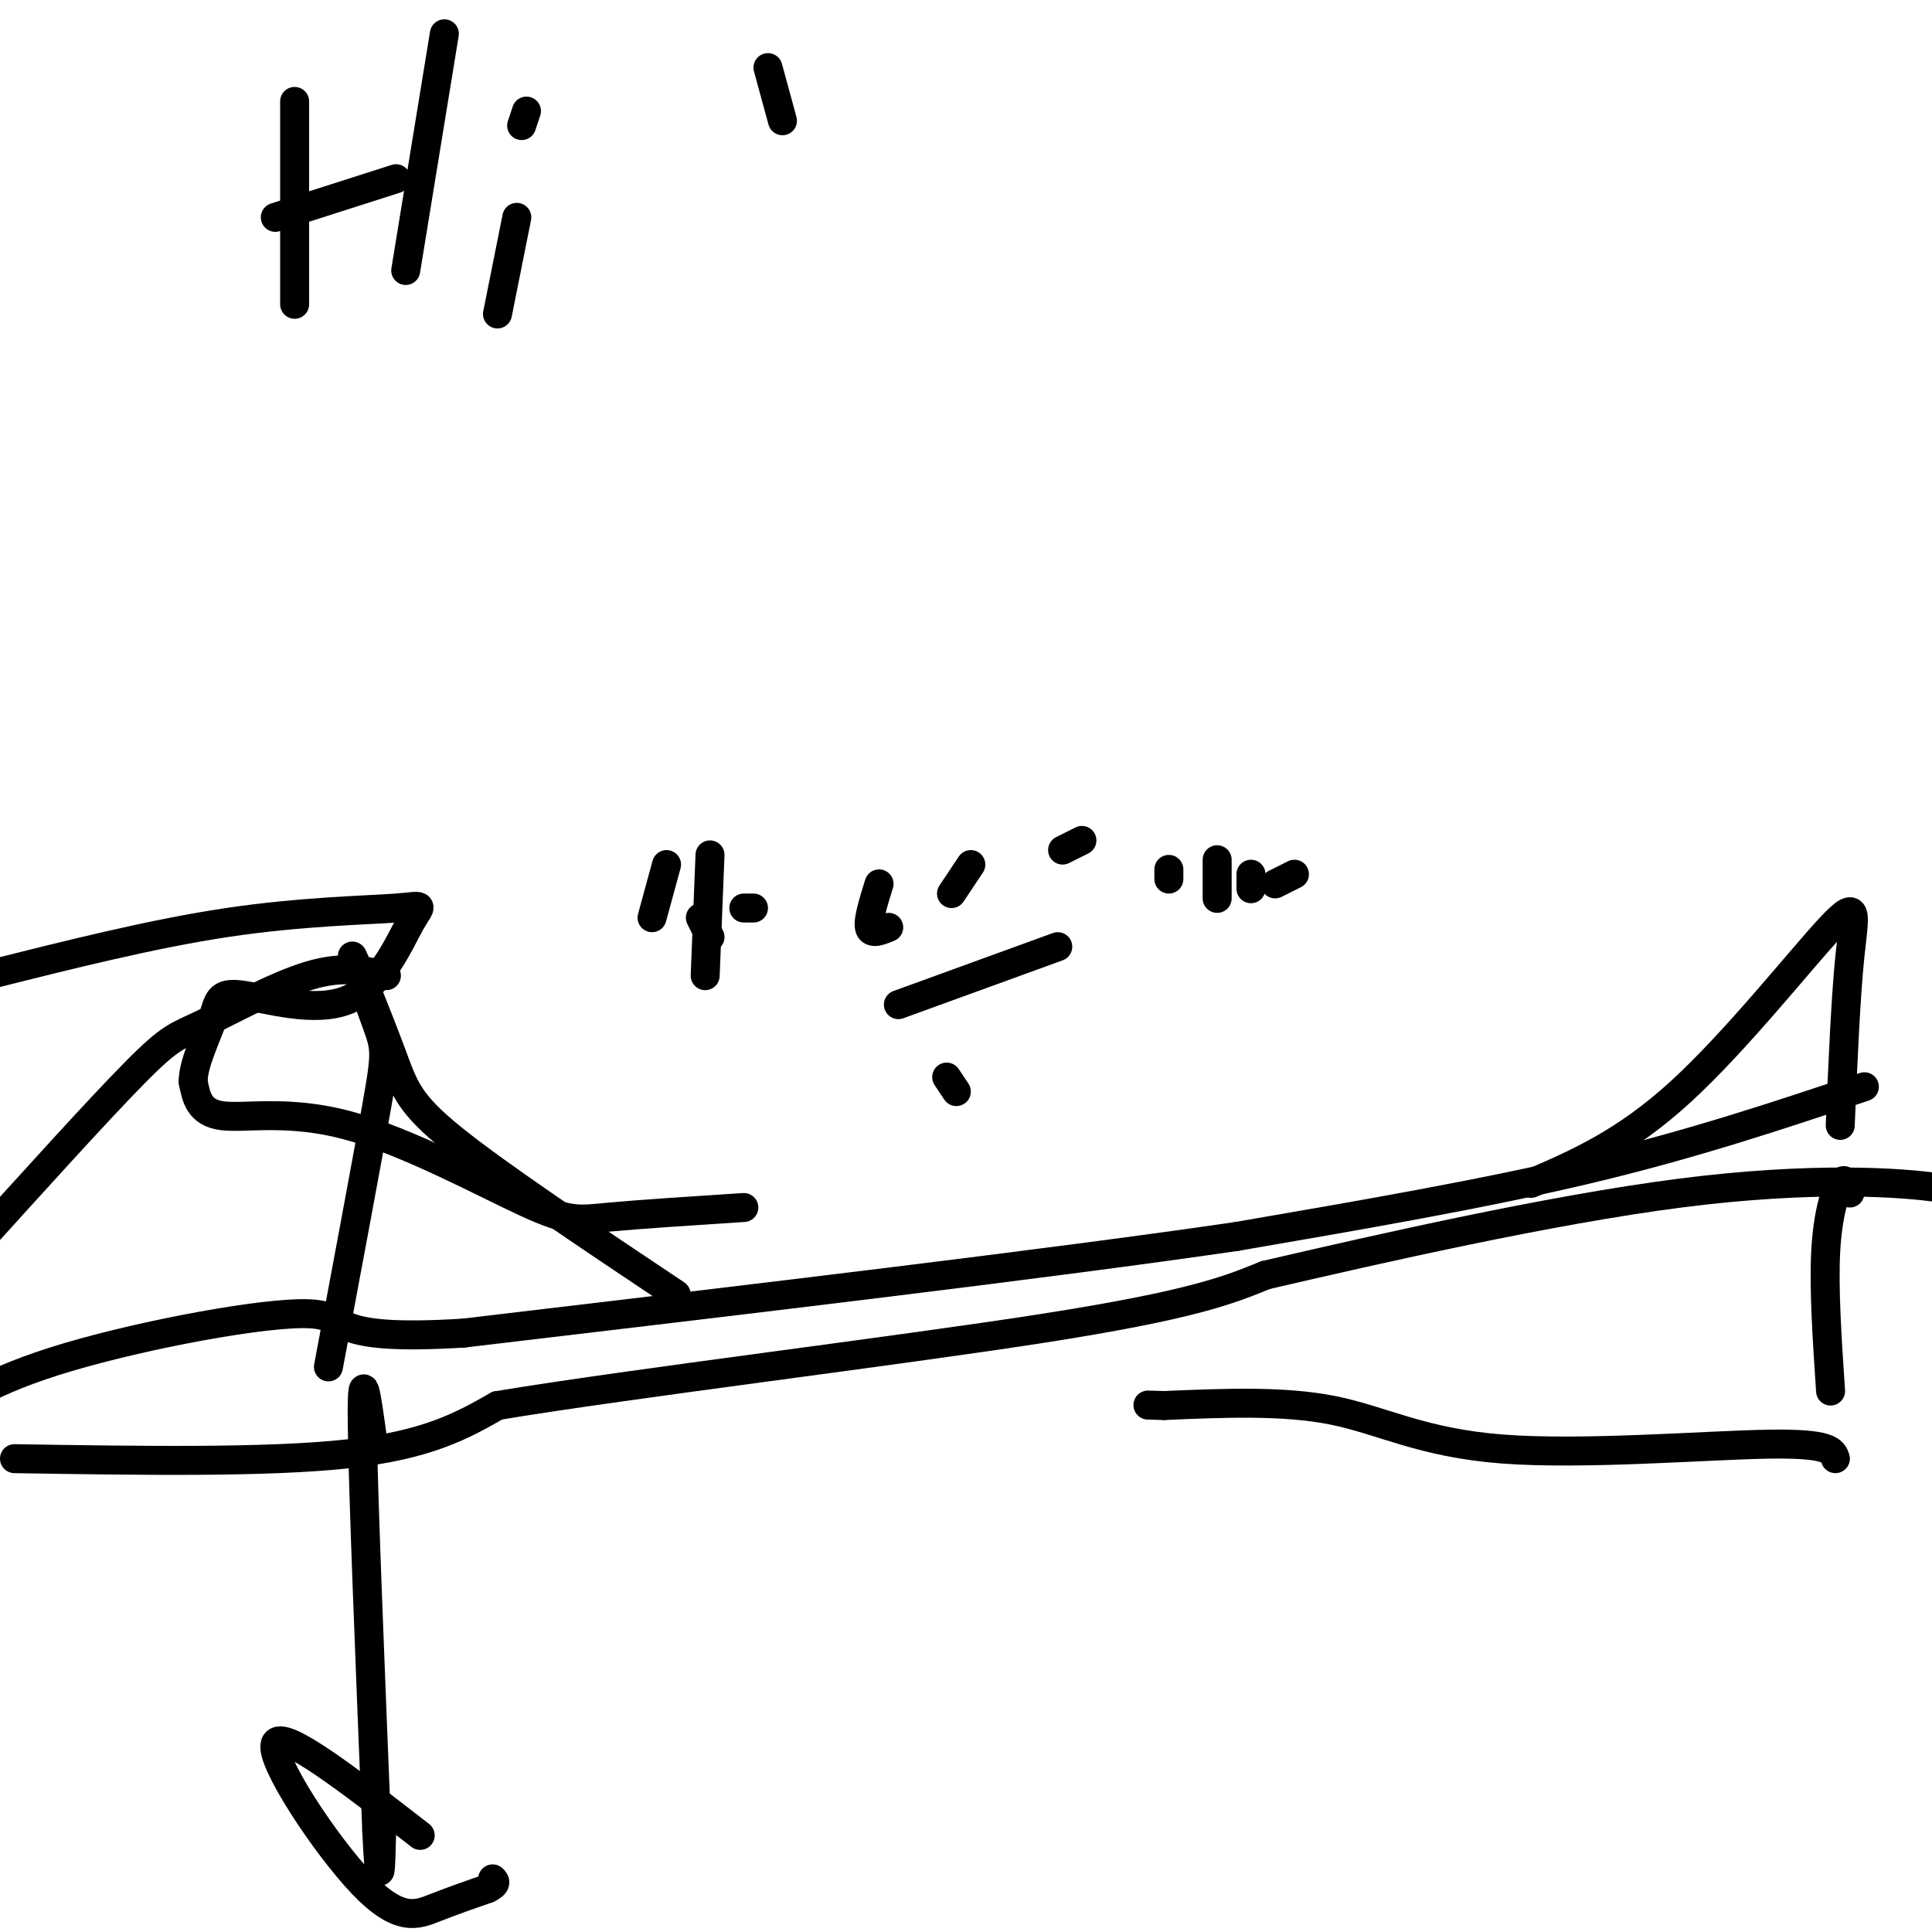
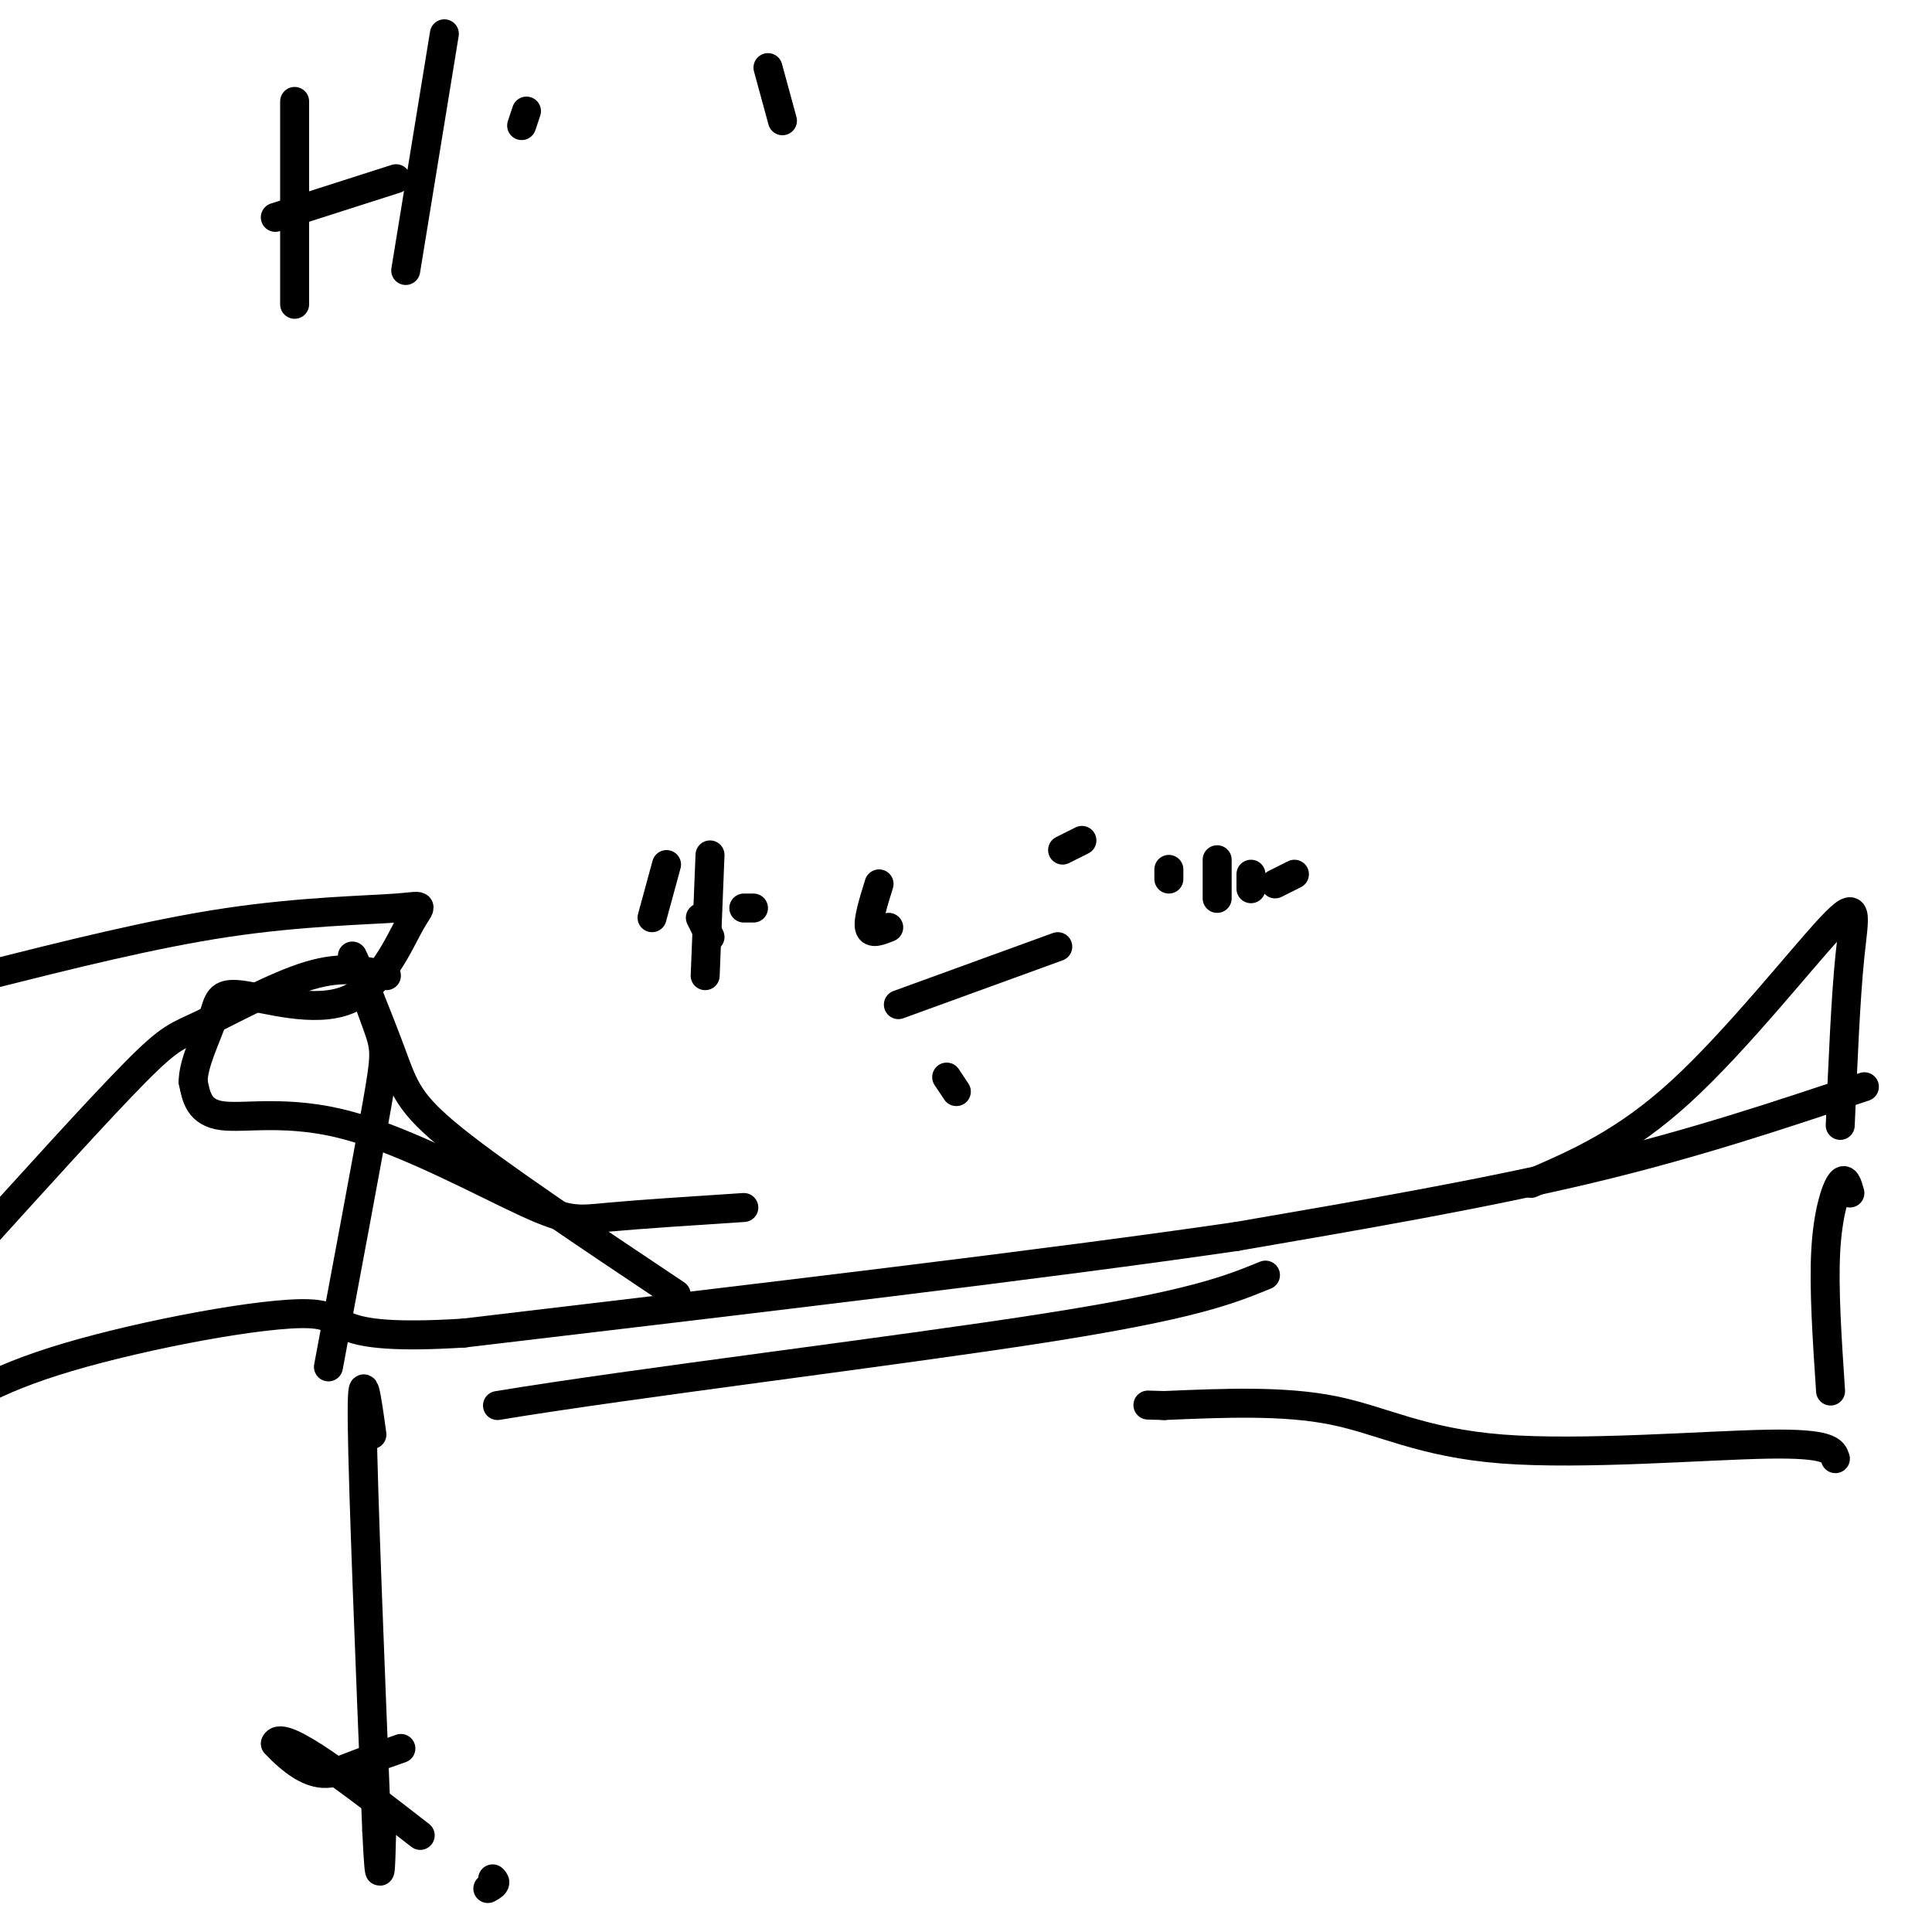
<svg xmlns="http://www.w3.org/2000/svg" viewBox="0 0 400 400" version="1.1">
  <g fill="none" stroke="#000000" stroke-width="6" stroke-linecap="round" stroke-linejoin="round">
-     <path d="M3,302c26.167,0.417 52.333,0.833 69,-1c16.667,-1.833 23.833,-5.917 31,-10" />
    <path d="M103,291c27.889,-4.622 82.111,-11.178 113,-16c30.889,-4.822 38.444,-7.911 46,-11" />
-     <path d="M262,264c23.417,-5.440 58.958,-13.542 86,-17c27.042,-3.458 45.583,-2.274 54,-1c8.417,1.274 6.708,2.637 5,4" />
    <path d="M386,225c-17.667,5.917 -35.333,11.833 -57,17c-21.667,5.167 -47.333,9.583 -73,14" />
    <path d="M256,256c-38.833,5.667 -99.417,12.833 -160,20" />
    <path d="M96,276c-29.388,1.828 -22.856,-3.603 -32,-4c-9.144,-0.397 -33.962,4.239 -50,9c-16.038,4.761 -23.297,9.646 -28,14c-4.703,4.354 -6.852,8.177 -9,12" />
    <path d="M77,297c-1.083,-7.833 -2.167,-15.667 -2,-2c0.167,13.667 1.583,48.833 3,84" />
    <path d="M78,379c0.667,14.167 0.833,7.583 1,1" />
-     <path d="M87,380c-14.333,-11.137 -28.667,-22.274 -30,-19c-1.333,3.274 10.333,20.958 18,29c7.667,8.042 11.333,6.440 15,5c3.667,-1.440 7.333,-2.720 11,-4" />
+     <path d="M87,380c-14.333,-11.137 -28.667,-22.274 -30,-19c7.667,8.042 11.333,6.440 15,5c3.667,-1.440 7.333,-2.720 11,-4" />
    <path d="M101,391c2.000,-1.000 1.500,-1.500 1,-2" />
    <path d="M383,247c-0.489,-1.756 -0.978,-3.511 -2,-2c-1.022,1.511 -2.578,6.289 -3,14c-0.422,7.711 0.289,18.356 1,29" />
    <path d="M381,233c0.560,-13.214 1.119,-26.429 2,-35c0.881,-8.571 2.083,-12.500 -4,-6c-6.083,6.500 -19.452,23.429 -31,34c-11.548,10.571 -21.274,14.786 -31,19" />
    <path d="M68,283c4.018,-21.460 8.036,-42.921 10,-54c1.964,-11.079 1.874,-11.778 0,-17c-1.874,-5.222 -5.533,-14.967 -5,-14c0.533,0.967 5.259,12.645 8,20c2.741,7.355 3.497,10.387 13,18c9.503,7.613 27.751,19.806 46,32" />
    <path d="M80,202c-4.482,-1.060 -8.964,-2.119 -16,0c-7.036,2.119 -16.625,7.417 -22,10c-5.375,2.583 -6.536,2.452 -14,10c-7.464,7.548 -21.232,22.774 -35,38" />
    <path d="M380,302c-0.530,-1.613 -1.060,-3.226 -14,-3c-12.940,0.226 -38.292,2.292 -55,1c-16.708,-1.292 -24.774,-5.940 -35,-8c-10.226,-2.060 -22.613,-1.530 -35,-1" />
    <path d="M241,291c-5.833,-0.167 -2.917,-0.083 0,0" />
    <path d="M154,250c-10.833,0.705 -21.665,1.410 -28,2c-6.335,0.590 -8.172,1.065 -17,-3c-8.828,-4.065 -24.646,-12.671 -37,-16c-12.354,-3.329 -21.244,-1.380 -26,-2c-4.756,-0.620 -5.378,-3.810 -6,-7" />
    <path d="M40,224c-0.081,-3.642 2.716,-9.246 4,-13c1.284,-3.754 1.054,-5.658 6,-5c4.946,0.658 15.068,3.878 22,1c6.932,-2.878 10.672,-11.854 13,-16c2.328,-4.146 3.242,-3.462 -3,-3c-6.242,0.462 -19.641,0.704 -35,3c-15.359,2.296 -32.680,6.648 -50,11" />
    <path d="M-3,202c-12.500,2.000 -18.750,1.500 -25,1" />
    <path d="M135,190c0.000,0.000 3.000,-11.000 3,-11" />
    <path d="M146,202c0.000,0.000 1.000,-25.000 1,-25" />
    <path d="M147,194c0.000,0.000 -2.000,-4.000 -2,-4" />
    <path d="M154,188c0.000,0.000 2.000,0.000 2,0" />
    <path d="M182,183c-1.167,3.750 -2.333,7.500 -2,9c0.333,1.500 2.167,0.750 4,0" />
-     <path d="M201,179c0.000,0.000 -4.000,6.000 -4,6" />
    <path d="M220,176c0.000,0.000 4.000,-2.000 4,-2" />
    <path d="M242,180c0.000,0.000 0.000,2.000 0,2" />
    <path d="M252,178c0.000,0.000 0.000,8.000 0,8" />
    <path d="M259,181c0.000,0.000 0.000,3.000 0,3" />
    <path d="M268,181c0.000,0.000 -4.000,2.000 -4,2" />
    <path d="M219,196c0.000,0.000 -33.000,12.000 -33,12" />
    <path d="M196,223c0.000,0.000 2.000,3.000 2,3" />
    <path d="M61,21c0.000,0.000 0.000,42.000 0,42" />
    <path d="M92,7c0.000,0.000 -8.000,49.000 -8,49" />
    <path d="M57,45c0.000,0.000 25.000,-8.000 25,-8" />
-     <path d="M107,45c0.000,0.000 -4.000,20.000 -4,20" />
    <path d="M109,23c0.000,0.000 -1.000,3.000 -1,3" />
    <path d="M159,14c0.000,0.000 3.000,11.000 3,11" />
  </g>
</svg>